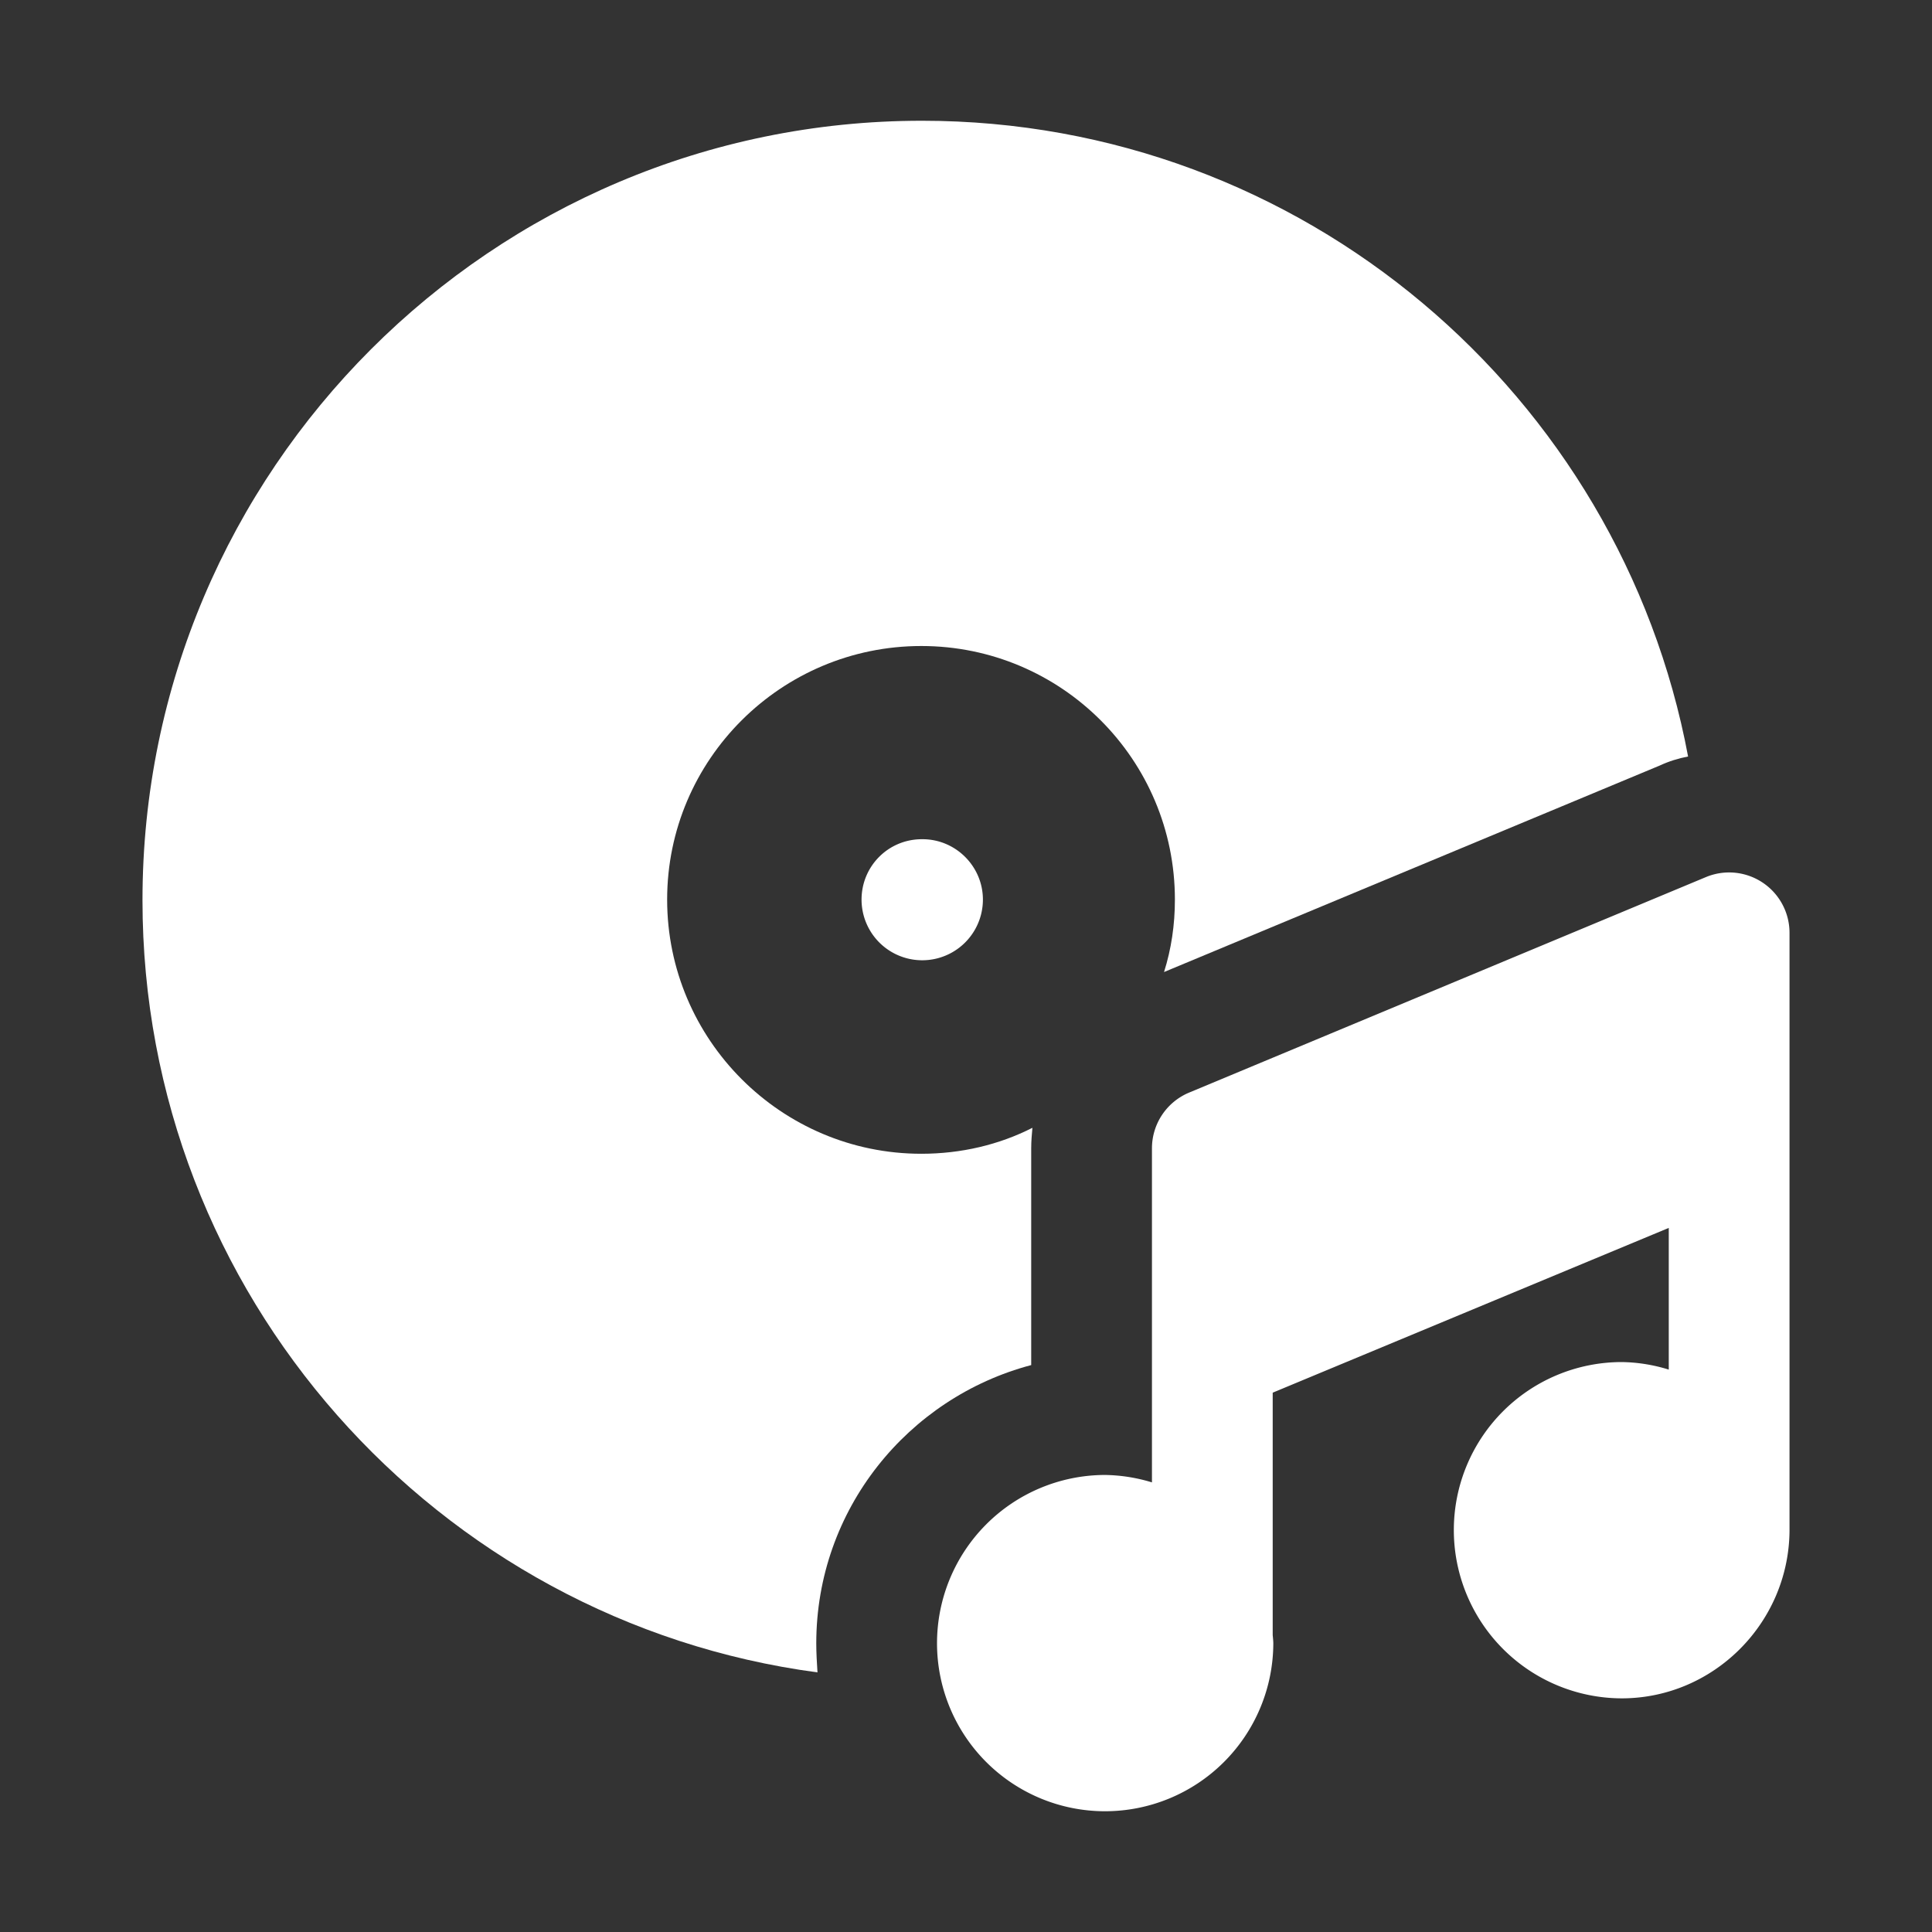
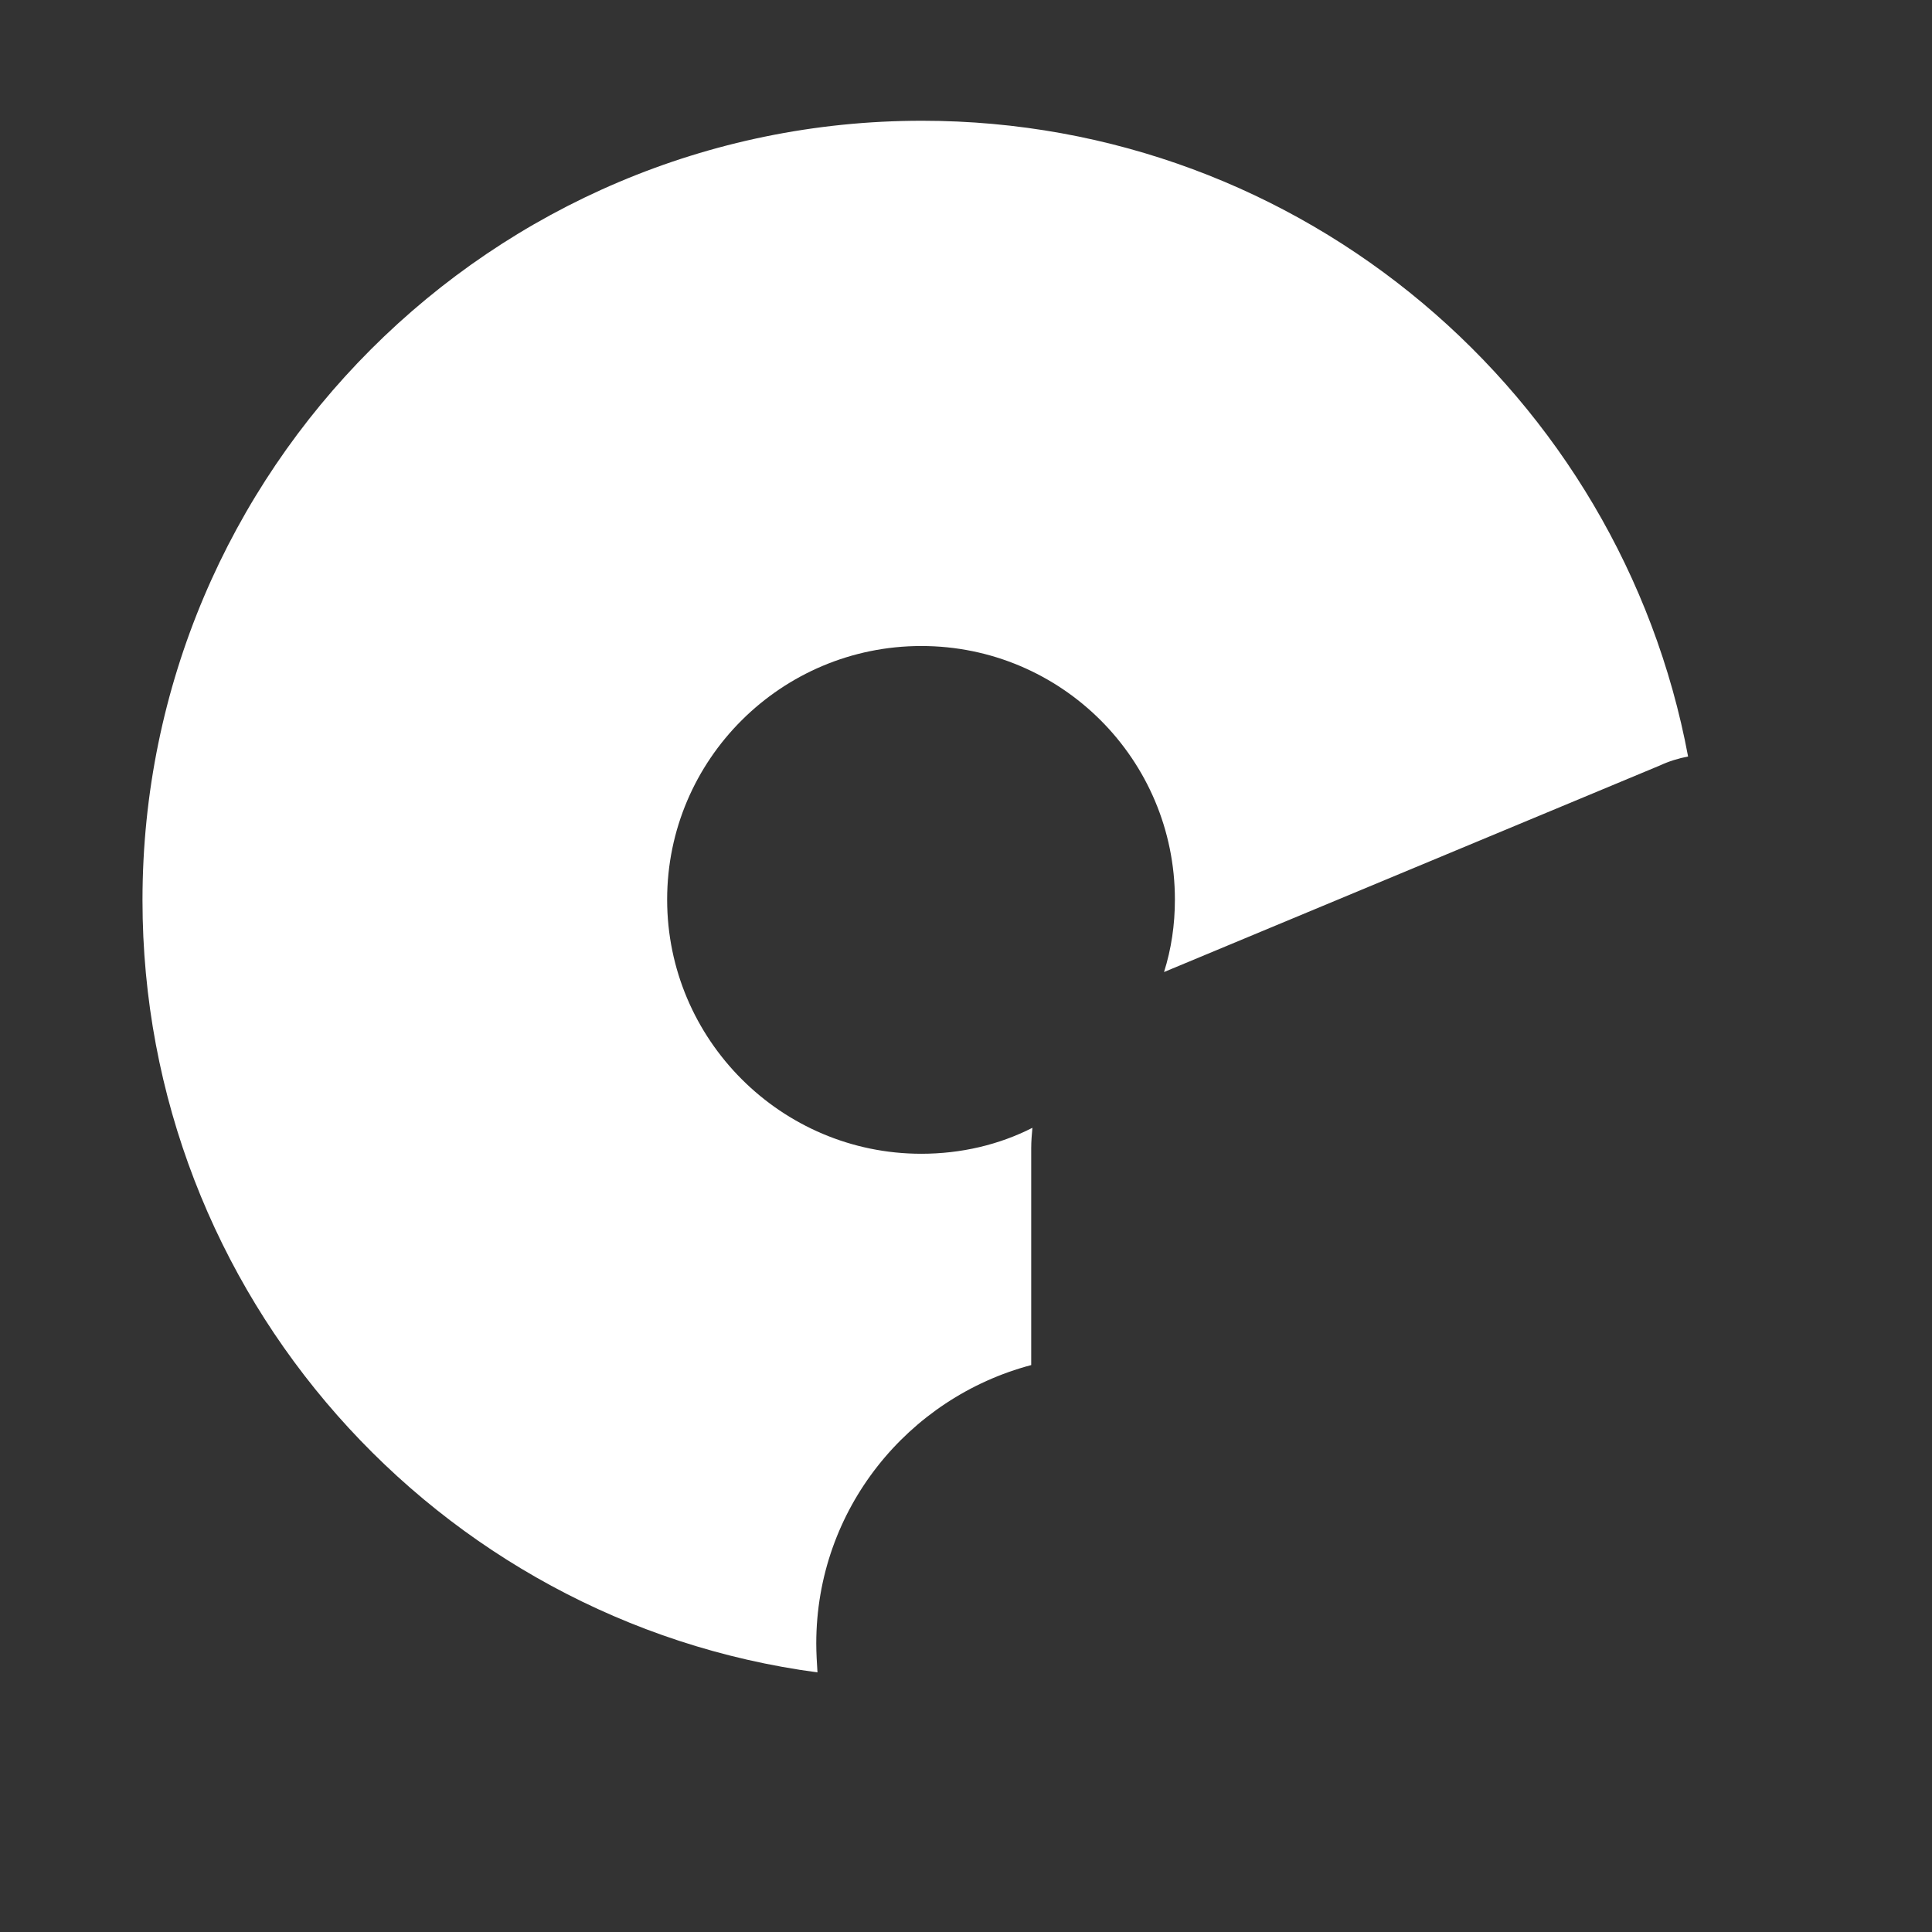
<svg xmlns="http://www.w3.org/2000/svg" version="1.1" width="512" height="512" x="0" y="0" viewBox="0 0 32 32" style="enable-background:new 0 0 512 512" xml:space="preserve">
  <rect x="0" y="0" width="32" height="32" fill="#333333" stroke="none" />
  <g>
    <path d="M17.08 22.61v-3.59c0-.12.01-.23.02-.34-.55.28-1.18.43-1.84.43-2.32 0-4.21-1.89-4.21-4.21s1.89-4.2 4.21-4.2 4.2 1.88 4.2 4.2c0 .42-.06.82-.18 1.2l8.21-3.42c.15-.07.31-.12.47-.15C26.84 6.54 21.58 2 15.27 2 8.15 2 2.36 7.79 2.36 14.91c0 6.53 4.87 11.95 11.18 12.79-.01-.16-.02-.32-.02-.48 0-2.22 1.52-4.07 3.56-4.61z" fill="#ffffff" opacity="1" data-original="#000000" />
-     <path d="M15.27 13.9c-.56 0-1 .45-1 1a1.005 1.005 0 0 0 2.01 0c0-.55-.45-1-1-1zM29.194 14.618a1 1 0 0 0-.94-.09l-8.559 3.569a1 1 0 0 0-.615.923v5.533a2.778 2.778 0 0 0-.78-.123 2.788 2.788 0 0 0-2.78 2.79A2.783 2.783 0 0 0 18.3 30a2.788 2.788 0 0 0 2.79-2.78c0-.037-.005-.087-.01-.137v-4.016l6.56-2.729v2.347a2.739 2.739 0 0 0-.78-.125 2.783 2.783 0 0 0-2.78 2.78 2.788 2.788 0 0 0 2.78 2.79c1.518 0 2.765-1.243 2.78-2.77v-9.91a1 1 0 0 0-.446-.832z" fill="#ffffff" opacity="1" data-original="#000000" />
  </g>
</svg>